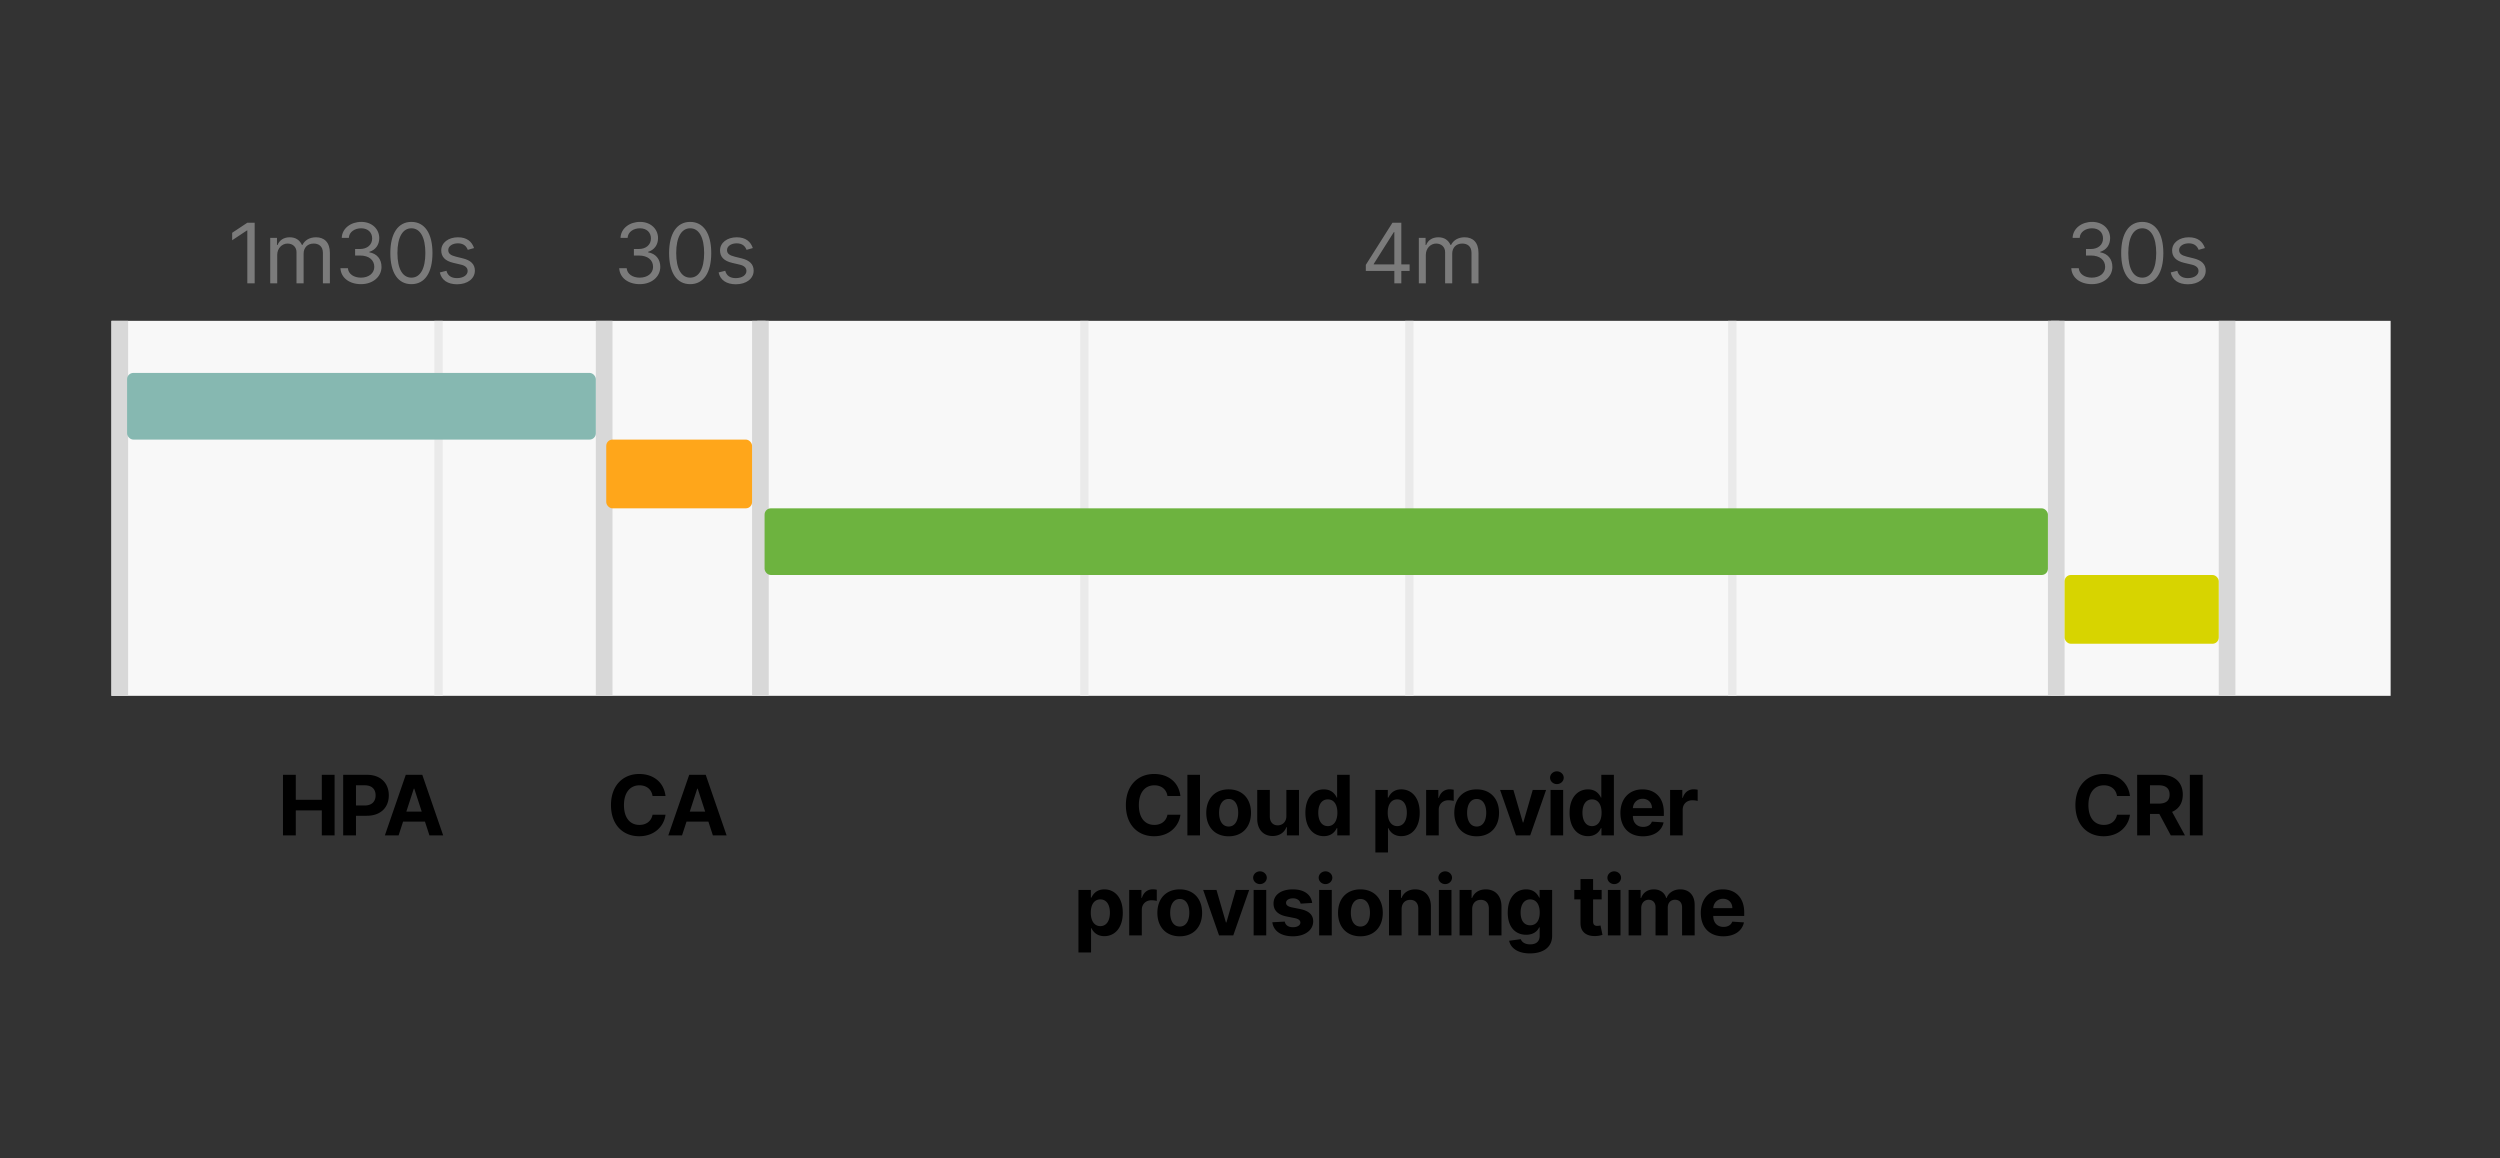
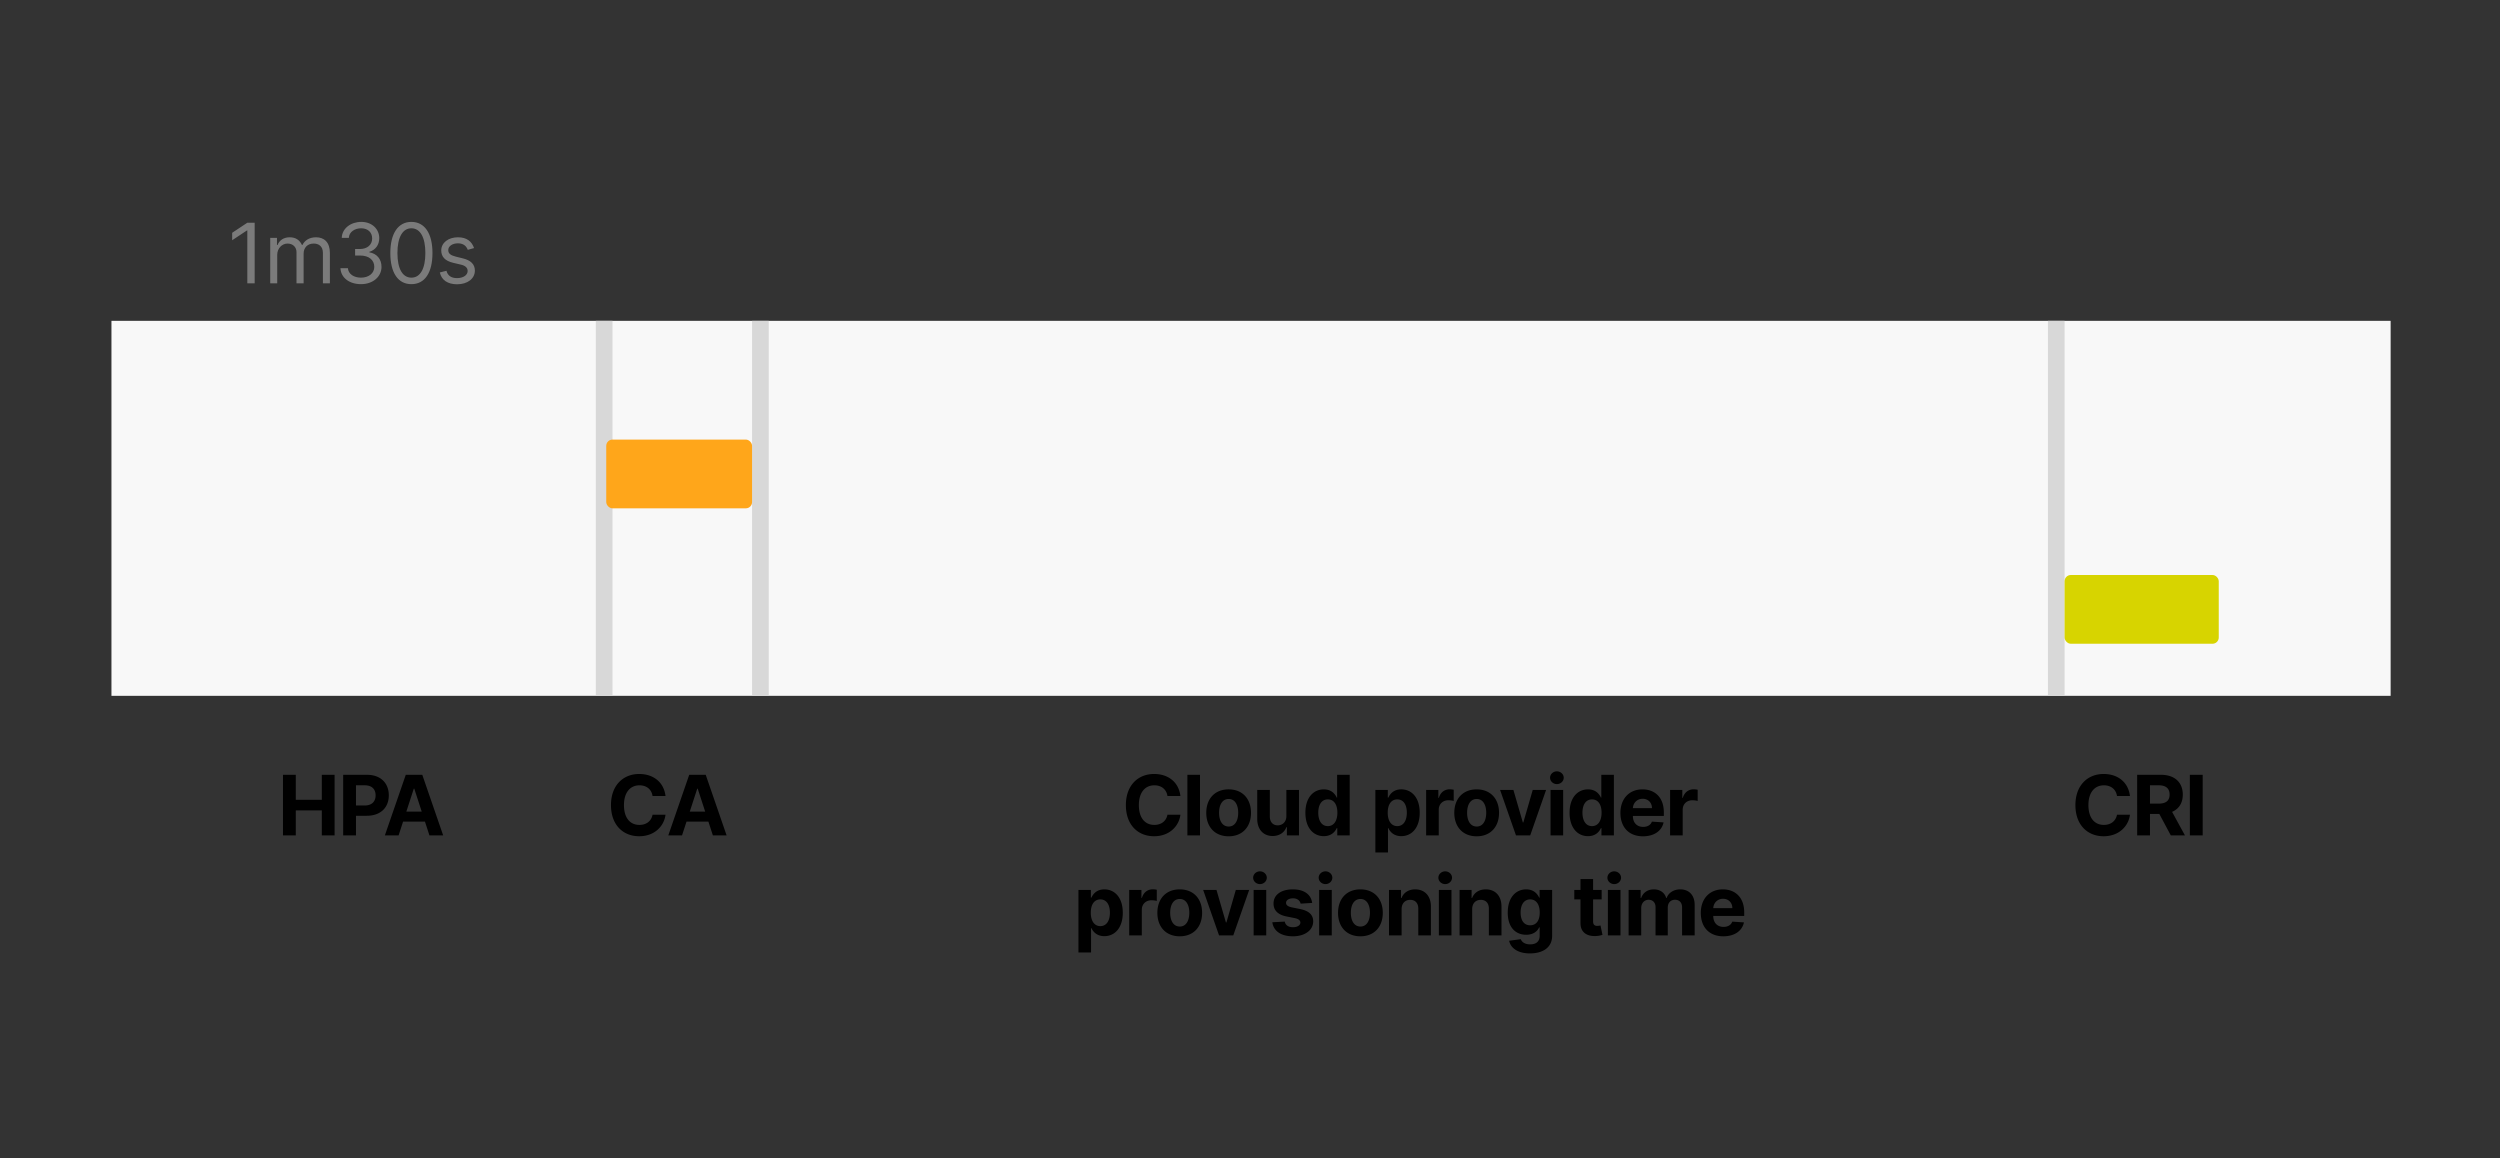
<svg xmlns="http://www.w3.org/2000/svg" viewBox="0 0 1200 556" fill="none">
  <rect x="0" y="0" width="1200" height="556" fill="#333333" stroke="none" />
  <path fill="#F8F8F8" d="M53.5 154h1094v180H53.5z" />
-   <path fill="#D8D8D8" d="M53.5 154h8v180h-8zm1011.5 0h8v180h-8z" />
-   <path d="M122.239 106.909h-3.523l-7.273 4.83v3.579l7.102-4.716h.171V136h3.523v-29.091zM129.71 136h3.352v-13.636c0-3.196 2.329-5.455 4.943-5.455 2.543 0 4.318 1.662 4.318 4.148V136h3.409v-14.205c0-2.812 1.762-4.886 4.83-4.886 2.386 0 4.432 1.264 4.432 4.489V136h3.352v-14.602c0-5.128-2.756-7.5-6.648-7.5-3.125 0-5.412 1.434-6.534 3.693h-.227c-1.08-2.33-2.983-3.693-5.852-3.693-2.841 0-4.944 1.363-5.853 3.693h-.284v-3.409h-3.238V136zm43.586.398c5.639 0 9.829-3.537 9.829-8.296 0-3.693-2.187-6.378-5.852-6.988v-.228c2.94-.895 4.773-3.309 4.773-6.591 0-4.119-3.253-7.784-8.637-7.784-5.028 0-9.204 3.097-9.375 7.671h3.409c.128-2.898 2.884-4.602 5.909-4.602 3.211 0 5.284 1.946 5.284 4.886 0 3.068-2.4 5.057-5.852 5.057h-2.329v3.125h2.329c4.418 0 6.875 2.244 6.875 5.454 0 3.083-2.684 5.171-6.42 5.171-3.367 0-6.037-1.733-6.25-4.546h-3.58c.213 4.574 4.247 7.671 9.887 7.671zm24.175 0c6.42 0 10.114-5.441 10.114-14.943 0-9.432-3.75-14.944-10.114-14.944-6.364 0-10.114 5.512-10.114 14.944 0 9.502 3.694 14.943 10.114 14.943zm0-3.125c-4.233 0-6.705-4.247-6.705-11.818 0-7.557 2.5-11.875 6.705-11.875s6.705 4.318 6.705 11.875c0 7.571-2.472 11.818-6.705 11.818zm30.07-14.205c-1.051-3.096-3.409-5.17-7.727-5.17-4.602 0-8.011 2.613-8.011 6.307 0 3.011 1.789 5.028 5.795 5.965l3.637.853c2.201.511 3.238 1.562 3.238 3.068 0 1.875-1.988 3.409-5.113 3.409-2.742 0-4.461-1.179-5.057-3.523l-3.182.796c.781 3.707 3.835 5.682 8.295 5.682 5.071 0 8.523-2.77 8.523-6.535 0-3.039-1.903-4.957-5.795-5.909l-3.239-.795c-2.585-.639-3.75-1.506-3.75-3.182 0-1.875 1.989-3.239 4.659-3.239 2.926 0 4.134 1.62 4.716 3.125l3.011-.852z" fill="#7B7B7B" />
+   <path d="M122.239 106.909h-3.523l-7.273 4.83v3.579l7.102-4.716h.171V136h3.523v-29.091zM129.71 136h3.352v-13.636c0-3.196 2.329-5.455 4.943-5.455 2.543 0 4.318 1.662 4.318 4.148V136h3.409v-14.205c0-2.812 1.762-4.886 4.83-4.886 2.386 0 4.432 1.264 4.432 4.489V136h3.352v-14.602c0-5.128-2.756-7.5-6.648-7.5-3.125 0-5.412 1.434-6.534 3.693h-.227c-1.08-2.33-2.983-3.693-5.852-3.693-2.841 0-4.944 1.363-5.853 3.693h-.284v-3.409h-3.238V136m43.586.398c5.639 0 9.829-3.537 9.829-8.296 0-3.693-2.187-6.378-5.852-6.988v-.228c2.94-.895 4.773-3.309 4.773-6.591 0-4.119-3.253-7.784-8.637-7.784-5.028 0-9.204 3.097-9.375 7.671h3.409c.128-2.898 2.884-4.602 5.909-4.602 3.211 0 5.284 1.946 5.284 4.886 0 3.068-2.4 5.057-5.852 5.057h-2.329v3.125h2.329c4.418 0 6.875 2.244 6.875 5.454 0 3.083-2.684 5.171-6.42 5.171-3.367 0-6.037-1.733-6.25-4.546h-3.58c.213 4.574 4.247 7.671 9.887 7.671zm24.175 0c6.42 0 10.114-5.441 10.114-14.943 0-9.432-3.75-14.944-10.114-14.944-6.364 0-10.114 5.512-10.114 14.944 0 9.502 3.694 14.943 10.114 14.943zm0-3.125c-4.233 0-6.705-4.247-6.705-11.818 0-7.557 2.5-11.875 6.705-11.875s6.705 4.318 6.705 11.875c0 7.571-2.472 11.818-6.705 11.818zm30.07-14.205c-1.051-3.096-3.409-5.17-7.727-5.17-4.602 0-8.011 2.613-8.011 6.307 0 3.011 1.789 5.028 5.795 5.965l3.637.853c2.201.511 3.238 1.562 3.238 3.068 0 1.875-1.988 3.409-5.113 3.409-2.742 0-4.461-1.179-5.057-3.523l-3.182.796c.781 3.707 3.835 5.682 8.295 5.682 5.071 0 8.523-2.77 8.523-6.535 0-3.039-1.903-4.957-5.795-5.909l-3.239-.795c-2.585-.639-3.75-1.506-3.75-3.182 0-1.875 1.989-3.239 4.659-3.239 2.926 0 4.134 1.62 4.716 3.125l3.011-.852z" fill="#7B7B7B" />
  <path d="M135.828 401h6.151v-12.017h12.486V401h6.136v-29.091h-6.136v12.003h-12.486v-12.003h-6.151V401zm28.892 0h6.15v-9.432h5.171c6.69 0 10.582-3.991 10.582-9.801 0-5.781-3.821-9.858-10.426-9.858H164.72V401zm6.15-14.361v-9.701h4.148c3.551 0 5.27 1.931 5.27 4.829 0 2.884-1.719 4.872-5.241 4.872h-4.177zM191.321 401l2.159-6.634h10.497l2.159 6.634h6.591l-10.028-29.091h-7.927L184.73 401h6.591zm3.721-11.435l3.58-11.008h.227l3.58 11.008h-7.387zm124.404-7.471c-.81-6.719-5.895-10.583-12.628-10.583-7.685 0-13.551 5.427-13.551 14.944 0 9.488 5.767 14.943 13.551 14.943 7.457 0 11.96-4.958 12.628-10.313l-6.222-.028c-.582 3.111-3.026 4.9-6.307 4.9-4.417 0-7.415-3.281-7.415-9.502 0-6.052 2.955-9.503 7.458-9.503 3.366 0 5.795 1.946 6.264 5.142h6.222zM327.371 401l2.159-6.634h10.497l2.159 6.634h6.591l-10.028-29.091h-7.926L320.78 401h6.591zm3.722-11.435l3.579-11.008h.228l3.579 11.008h-7.386zm691.287-7.471c-.81-6.719-5.9-10.583-12.63-10.583-7.68 0-13.55 5.427-13.55 14.944 0 9.488 5.77 14.943 13.55 14.943 7.46 0 11.96-4.958 12.63-10.313l-6.22-.028c-.59 3.111-3.03 4.9-6.31 4.9-4.42 0-7.41-3.281-7.41-9.502 0-6.052 2.95-9.503 7.45-9.503 3.37 0 5.8 1.946 6.27 5.142h6.22zm3.46 18.906h6.15v-10.312h4.49l5.51 10.312h6.79l-6.18-11.307c3.31-1.42 5.14-4.304 5.14-8.281 0-5.781-3.82-9.503-10.43-9.503h-11.47V401zm6.15-15.256v-8.806h4.15c3.55 0 5.27 1.576 5.27 4.474 0 2.883-1.72 4.332-5.25 4.332h-4.17zm25.3-13.835h-6.16V401h6.16v-29.091zm-490.689 10.185c-.809-6.719-5.895-10.583-12.627-10.583-7.685 0-13.552 5.427-13.552 14.944 0 9.488 5.767 14.943 13.552 14.943 7.457 0 11.96-4.958 12.627-10.313l-6.221-.028c-.583 3.111-3.026 4.9-6.307 4.9-4.418 0-7.415-3.281-7.415-9.502 0-6.052 2.955-9.503 7.458-9.503 3.366 0 5.795 1.946 6.264 5.142h6.221zm9.396-10.185h-6.051V401h6.051v-29.091zm13.753 29.517c6.619 0 10.738-4.531 10.738-11.25 0-6.761-4.119-11.278-10.738-11.278s-10.739 4.517-10.739 11.278c0 6.719 4.12 11.25 10.739 11.25zm.028-4.687c-3.054 0-4.616-2.799-4.616-6.605 0-3.807 1.562-6.62 4.616-6.62 2.997 0 4.56 2.813 4.56 6.62 0 3.806-1.563 6.605-4.56 6.605zm27.684-5.029c.014 2.926-1.988 4.46-4.162 4.46-2.287 0-3.764-1.605-3.778-4.176v-12.812h-6.051v13.892c.014 5.099 2.997 8.21 7.386 8.21 3.281 0 5.639-1.69 6.619-4.247h.228V401h5.809v-21.818h-6.051v12.528zm17.979 9.645c3.523 0 5.355-2.031 6.193-3.849h.256V401h5.966v-29.091h-6.037v10.938h-.185c-.81-1.776-2.557-3.949-6.207-3.949-4.787 0-8.835 3.721-8.835 11.221 0 7.301 3.877 11.236 8.849 11.236zm1.918-4.815c-2.969 0-4.588-2.642-4.588-6.449 0-3.779 1.59-6.378 4.588-6.378 2.94 0 4.588 2.486 4.588 6.378s-1.676 6.449-4.588 6.449zm22.825 12.642h6.051v-11.676h.185c.838 1.818 2.67 3.849 6.193 3.849 4.972 0 8.849-3.935 8.849-11.236 0-7.5-4.048-11.221-8.835-11.221-3.65 0-5.398 2.173-6.207 3.949h-.27v-3.665h-5.966v30zm5.923-19.091c0-3.892 1.648-6.378 4.588-6.378 2.997 0 4.588 2.599 4.588 6.378 0 3.807-1.619 6.449-4.588 6.449-2.912 0-4.588-2.557-4.588-6.449zM684.544 401h6.051v-12.344c0-2.684 1.96-4.531 4.631-4.531.838 0 1.988.142 2.557.327v-5.37a9.144 9.144 0 00-1.904-.213c-2.443 0-4.446 1.421-5.241 4.12h-.227v-3.807h-5.867V401zm24.257.426c6.62 0 10.739-4.531 10.739-11.25 0-6.761-4.119-11.278-10.739-11.278-6.619 0-10.738 4.517-10.738 11.278 0 6.719 4.119 11.25 10.738 11.25zm.029-4.687c-3.054 0-4.617-2.799-4.617-6.605 0-3.807 1.563-6.62 4.617-6.62 2.997 0 4.559 2.813 4.559 6.62 0 3.806-1.562 6.605-4.559 6.605zm33.291-17.557h-6.406l-4.517 15.611h-.228l-4.531-15.611h-6.392L727.675 401h6.818l7.628-21.818zM744.265 401h6.051v-21.818h-6.051V401zm3.04-24.631c1.804 0 3.281-1.378 3.281-3.068 0-1.676-1.477-3.054-3.281-3.054-1.79 0-3.267 1.378-3.267 3.054 0 1.69 1.477 3.068 3.267 3.068zm14.946 24.986c3.523 0 5.355-2.031 6.193-3.849h.256V401h5.966v-29.091h-6.037v10.938h-.185c-.81-1.776-2.557-3.949-6.207-3.949-4.787 0-8.836 3.721-8.836 11.221 0 7.301 3.878 11.236 8.85 11.236zm1.917-4.815c-2.968 0-4.588-2.642-4.588-6.449 0-3.779 1.591-6.378 4.588-6.378 2.941 0 4.589 2.486 4.589 6.378s-1.677 6.449-4.589 6.449zm24.464 4.886c5.397 0 9.034-2.628 9.886-6.676l-5.597-.369c-.61 1.662-2.173 2.528-4.19 2.528-3.026 0-4.943-2.003-4.943-5.256v-.014h14.858v-1.662c0-7.415-4.489-11.079-10.256-11.079-6.42 0-10.582 4.559-10.582 11.292 0 6.918 4.105 11.236 10.824 11.236zm-4.844-13.537c.128-2.486 2.017-4.474 4.702-4.474 2.627 0 4.446 1.875 4.46 4.474h-9.162zM801.642 401h6.051v-12.344c0-2.684 1.961-4.531 4.631-4.531.838 0 1.989.142 2.557.327v-5.37a9.144 9.144 0 00-1.904-.213c-2.443 0-4.446 1.421-5.241 4.12h-.227v-3.807h-5.867V401zm-283.983 56.182h6.051v-11.676h.185c.838 1.818 2.67 3.849 6.193 3.849 4.971 0 8.849-3.935 8.849-11.236 0-7.5-4.048-11.221-8.835-11.221-3.651 0-5.398 2.173-6.207 3.949h-.27v-3.665h-5.966v30zm5.923-19.091c0-3.892 1.648-6.378 4.588-6.378 2.997 0 4.588 2.599 4.588 6.378 0 3.807-1.619 6.449-4.588 6.449-2.912 0-4.588-2.557-4.588-6.449zM542.019 449h6.051v-12.344c0-2.684 1.96-4.531 4.631-4.531.838 0 1.988.142 2.557.327v-5.37a9.144 9.144 0 00-1.904-.213c-2.443 0-4.446 1.421-5.241 4.12h-.228v-3.807h-5.866V449zm24.257.426c6.619 0 10.739-4.531 10.739-11.25 0-6.761-4.12-11.278-10.739-11.278-6.619 0-10.739 4.517-10.739 11.278 0 6.719 4.12 11.25 10.739 11.25zm.028-4.687c-3.053 0-4.616-2.799-4.616-6.605 0-3.807 1.563-6.62 4.616-6.62 2.998 0 4.56 2.813 4.56 6.62 0 3.806-1.562 6.605-4.56 6.605zm33.292-17.557h-6.407l-4.517 15.611h-.227l-4.531-15.611h-6.392L585.15 449h6.818l7.628-21.818zM601.74 449h6.051v-21.818h-6.051V449zm3.04-24.631c1.804 0 3.281-1.378 3.281-3.068 0-1.676-1.477-3.054-3.281-3.054-1.79 0-3.267 1.378-3.267 3.054 0 1.69 1.477 3.068 3.267 3.068zm25.059 9.034c-.539-4.019-3.778-6.505-9.289-6.505-5.583 0-9.262 2.585-9.248 6.79-.014 3.267 2.046 5.383 6.307 6.235l3.779.753c1.903.384 2.77 1.08 2.798 2.173-.028 1.293-1.435 2.216-3.551 2.216-2.159 0-3.594-.923-3.963-2.699l-5.952.313c.568 4.176 4.119 6.747 9.901 6.747 5.653 0 9.701-2.883 9.716-7.187-.015-3.154-2.074-5.043-6.307-5.909l-3.949-.796c-2.031-.44-2.784-1.136-2.77-2.187-.014-1.307 1.463-2.159 3.338-2.159 2.102 0 3.352 1.15 3.651 2.556l5.539-.341zM633.195 449h6.051v-21.818h-6.051V449zm3.039-24.631c1.804 0 3.282-1.378 3.282-3.068 0-1.676-1.478-3.054-3.282-3.054-1.789 0-3.267 1.378-3.267 3.054 0 1.69 1.478 3.068 3.267 3.068zm16.765 25.057c6.619 0 10.738-4.531 10.738-11.25 0-6.761-4.119-11.278-10.738-11.278-6.62 0-10.739 4.517-10.739 11.278 0 6.719 4.119 11.25 10.739 11.25zm.028-4.687c-3.054 0-4.617-2.799-4.617-6.605 0-3.807 1.563-6.62 4.617-6.62 2.997 0 4.56 2.813 4.56 6.62 0 3.806-1.563 6.605-4.56 6.605zm19.744-8.353c.014-2.812 1.69-4.46 4.133-4.46 2.429 0 3.892 1.591 3.878 4.262V449h6.051v-13.892c0-5.085-2.983-8.21-7.528-8.21-3.239 0-5.583 1.591-6.563 4.133h-.255v-3.849h-5.768V449h6.052v-12.614zM690.65 449h6.051v-21.818h-6.051V449zm3.04-24.631c1.804 0 3.281-1.378 3.281-3.068 0-1.676-1.477-3.054-3.281-3.054-1.79 0-3.267 1.378-3.267 3.054 0 1.69 1.477 3.068 3.267 3.068zm12.957 12.017c.014-2.812 1.69-4.46 4.134-4.46 2.429 0 3.892 1.591 3.877 4.262V449h6.052v-13.892c0-5.085-2.983-8.21-7.529-8.21-3.238 0-5.582 1.591-6.562 4.133h-.256v-3.849h-5.767V449h6.051v-12.614zm27.709 21.25c6.236 0 10.668-2.841 10.668-8.423v-22.031h-6.009v3.665h-.227c-.81-1.776-2.585-3.949-6.236-3.949-4.787 0-8.835 3.721-8.835 11.15 0 7.259 3.934 10.64 8.849 10.64 3.48 0 5.426-1.748 6.222-3.552h.255v3.992c0 2.997-1.917 4.162-4.545 4.162-2.67 0-4.02-1.165-4.517-2.486l-5.597.753c.725 3.437 4.091 6.079 9.972 6.079zm.128-13.494c-2.969 0-4.588-2.358-4.588-6.122 0-3.708 1.591-6.307 4.588-6.307 2.94 0 4.588 2.486 4.588 6.307 0 3.849-1.676 6.122-4.588 6.122zm34.313-16.96h-4.105v-5.227h-6.051v5.227h-2.983v4.545h2.983v11.364c-.029 4.275 2.883 6.392 7.273 6.207a11.777 11.777 0 003.281-.568l-.952-4.503c-.298.057-.937.199-1.506.199-1.207 0-2.045-.454-2.045-2.131v-10.568h4.105v-4.545zM771.786 449h6.052v-21.818h-6.052V449zm3.04-24.631c1.804 0 3.281-1.378 3.281-3.068 0-1.676-1.477-3.054-3.281-3.054-1.79 0-3.267 1.378-3.267 3.054 0 1.69 1.477 3.068 3.267 3.068zM781.732 449h6.052v-13.097c0-2.414 1.534-4.019 3.551-4.019 1.988 0 3.324 1.363 3.324 3.508V449h5.866v-13.324c0-2.258 1.293-3.792 3.494-3.792 1.932 0 3.381 1.207 3.381 3.636V449h6.037v-14.673c0-4.73-2.812-7.429-6.875-7.429-3.196 0-5.682 1.633-6.577 4.133h-.227c-.696-2.528-2.926-4.133-5.923-4.133-2.941 0-5.171 1.562-6.08 4.133h-.255v-3.849h-5.768V449zm45.476.426c5.397 0 9.034-2.628 9.886-6.676l-5.597-.369c-.61 1.662-2.173 2.528-4.19 2.528-3.025 0-4.943-2.003-4.943-5.256v-.014h14.858v-1.662c0-7.415-4.489-11.079-10.256-11.079-6.42 0-10.582 4.559-10.582 11.292 0 6.918 4.105 11.236 10.824 11.236zm-4.844-13.537c.128-2.486 2.017-4.474 4.702-4.474 2.627 0 4.446 1.875 4.46 4.474h-9.162z" fill="#000" />
-   <path d="M307.11 136.398c5.639 0 9.829-3.537 9.829-8.296 0-3.693-2.187-6.378-5.852-6.988v-.228c2.94-.895 4.773-3.309 4.773-6.591 0-4.119-3.253-7.784-8.637-7.784-5.028 0-9.204 3.097-9.375 7.671h3.409c.128-2.898 2.884-4.602 5.91-4.602 3.21 0 5.284 1.946 5.284 4.886 0 3.068-2.401 5.057-5.853 5.057h-2.329v3.125h2.329c4.418 0 6.875 2.244 6.875 5.454 0 3.083-2.684 5.171-6.42 5.171-3.367 0-6.037-1.733-6.25-4.546h-3.58c.213 4.574 4.247 7.671 9.887 7.671zm24.175 0c6.421 0 10.114-5.441 10.114-14.943 0-9.432-3.75-14.944-10.114-14.944-6.363 0-10.113 5.512-10.113 14.944 0 9.502 3.693 14.943 10.113 14.943zm0-3.125c-4.233 0-6.704-4.247-6.704-11.818 0-7.557 2.5-11.875 6.704-11.875 4.205 0 6.705 4.318 6.705 11.875 0 7.571-2.472 11.818-6.705 11.818zm30.071-14.205c-1.052-3.096-3.41-5.17-7.728-5.17-4.602 0-8.011 2.613-8.011 6.307 0 3.011 1.79 5.028 5.795 5.965l3.637.853c2.201.511 3.238 1.562 3.238 3.068 0 1.875-1.988 3.409-5.113 3.409-2.742 0-4.461-1.179-5.057-3.523l-3.182.796c.781 3.707 3.835 5.682 8.296 5.682 5.071 0 8.522-2.77 8.522-6.535 0-3.039-1.903-4.957-5.795-5.909l-3.239-.795c-2.585-.639-3.75-1.506-3.75-3.182 0-1.875 1.989-3.239 4.659-3.239 2.926 0 4.134 1.62 4.716 3.125l3.012-.852zm294.235 10.966h13.693V136h3.352v-5.966h3.978v-3.125h-3.978v-20h-4.261l-12.784 20.227v2.898zm13.693-3.125h-9.886v-.227l9.659-15.284h.227v15.511zM681.041 136h3.352v-13.636c0-3.196 2.33-5.455 4.944-5.455 2.542 0 4.318 1.662 4.318 4.148V136h3.409v-14.205c0-2.812 1.761-4.886 4.829-4.886 2.387 0 4.432 1.264 4.432 4.489V136h3.353v-14.602c0-5.128-2.756-7.5-6.648-7.5-3.125 0-5.412 1.434-6.534 3.693h-.228c-1.079-2.33-2.982-3.693-5.852-3.693-2.841 0-4.943 1.363-5.852 3.693h-.284v-3.409h-3.239V136zm323.069.398c5.64 0 9.83-3.537 9.83-8.296 0-3.693-2.19-6.378-5.85-6.988v-.228c2.94-.895 4.77-3.309 4.77-6.591 0-4.119-3.25-7.784-8.64-7.784-5.025 0-9.201 3.097-9.372 7.671h3.409c.128-2.898 2.883-4.602 5.913-4.602 3.21 0 5.28 1.946 5.28 4.886 0 3.068-2.4 5.057-5.85 5.057h-2.33v3.125h2.33c4.42 0 6.87 2.244 6.87 5.454 0 3.083-2.68 5.171-6.42 5.171-3.36 0-6.034-1.733-6.247-4.546h-3.58c.213 4.574 4.247 7.671 9.887 7.671zm24.18 0c6.42 0 10.11-5.441 10.11-14.943 0-9.432-3.75-14.944-10.11-14.944-6.37 0-10.12 5.512-10.12 14.944 0 9.502 3.69 14.943 10.12 14.943zm0-3.125c-4.24 0-6.71-4.247-6.71-11.818 0-7.557 2.5-11.875 6.71-11.875 4.2 0 6.7 4.318 6.7 11.875 0 7.571-2.47 11.818-6.7 11.818zm30.07-14.205c-1.06-3.096-3.41-5.17-7.73-5.17-4.6 0-8.01 2.613-8.01 6.307 0 3.011 1.79 5.028 5.79 5.965l3.64.853c2.2.511 3.24 1.562 3.24 3.068 0 1.875-1.99 3.409-5.12 3.409-2.74 0-4.46-1.179-5.05-3.523l-3.18.796c.78 3.707 3.83 5.682 8.29 5.682 5.07 0 8.52-2.77 8.52-6.535 0-3.039-1.9-4.957-5.79-5.909l-3.24-.795c-2.59-.639-3.75-1.506-3.75-3.182 0-1.875 1.99-3.239 4.66-3.239 2.92 0 4.13 1.62 4.71 3.125l3.02-.852z" fill="#7B7B7B" />
-   <path fill="#EAEAEA" d="M984.5 154h4v180h-4zm-155 0h4v180h-4zm-155 0h4v180h-4zm-156 0h4v180h-4zm-155 0h4v180h-4zm-155 0h4v180h-4z" />
  <path fill="#D8D8D8" d="M286 154h8v180h-8zm75 0h8v180h-8zm622 0h8v180h-8z" />
-   <rect x="61" y="179" width="225" height="32" rx="3" fill="#86B8B1" />
  <rect x="291" y="211" width="70" height="33" rx="3" fill="#FFA61A" />
-   <rect x="367" y="244" width="616" height="32" rx="3" fill="#6DB33F" />
  <rect x="991" y="276" width="74" height="33" rx="3" fill="#D7D400" />
</svg>